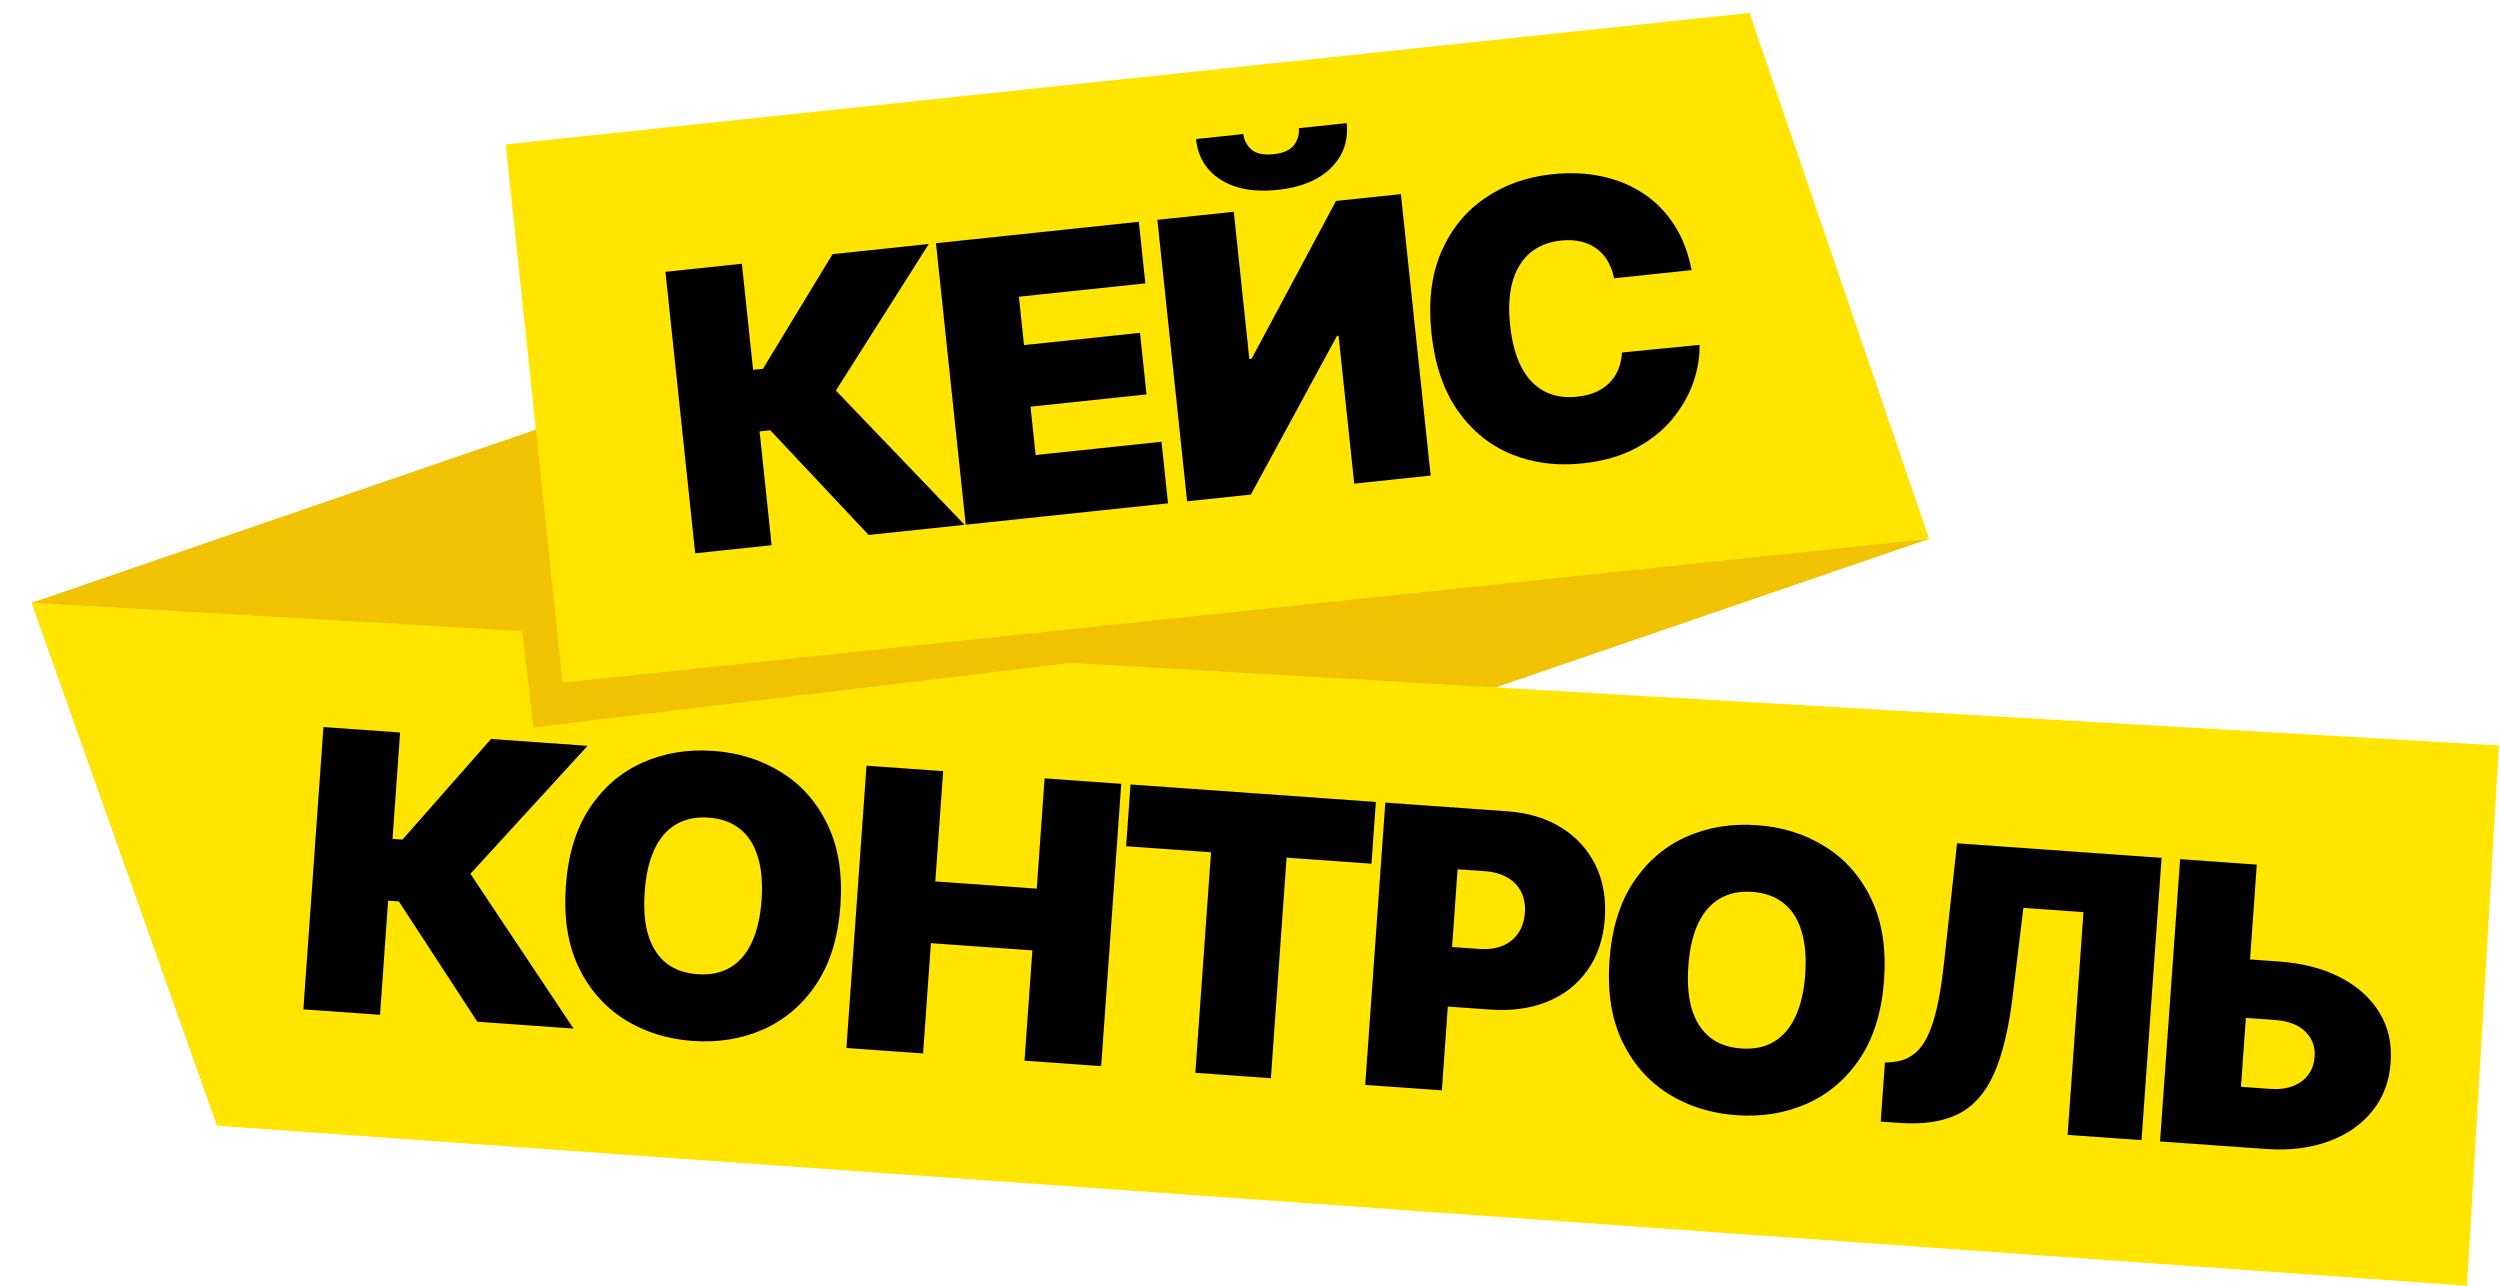
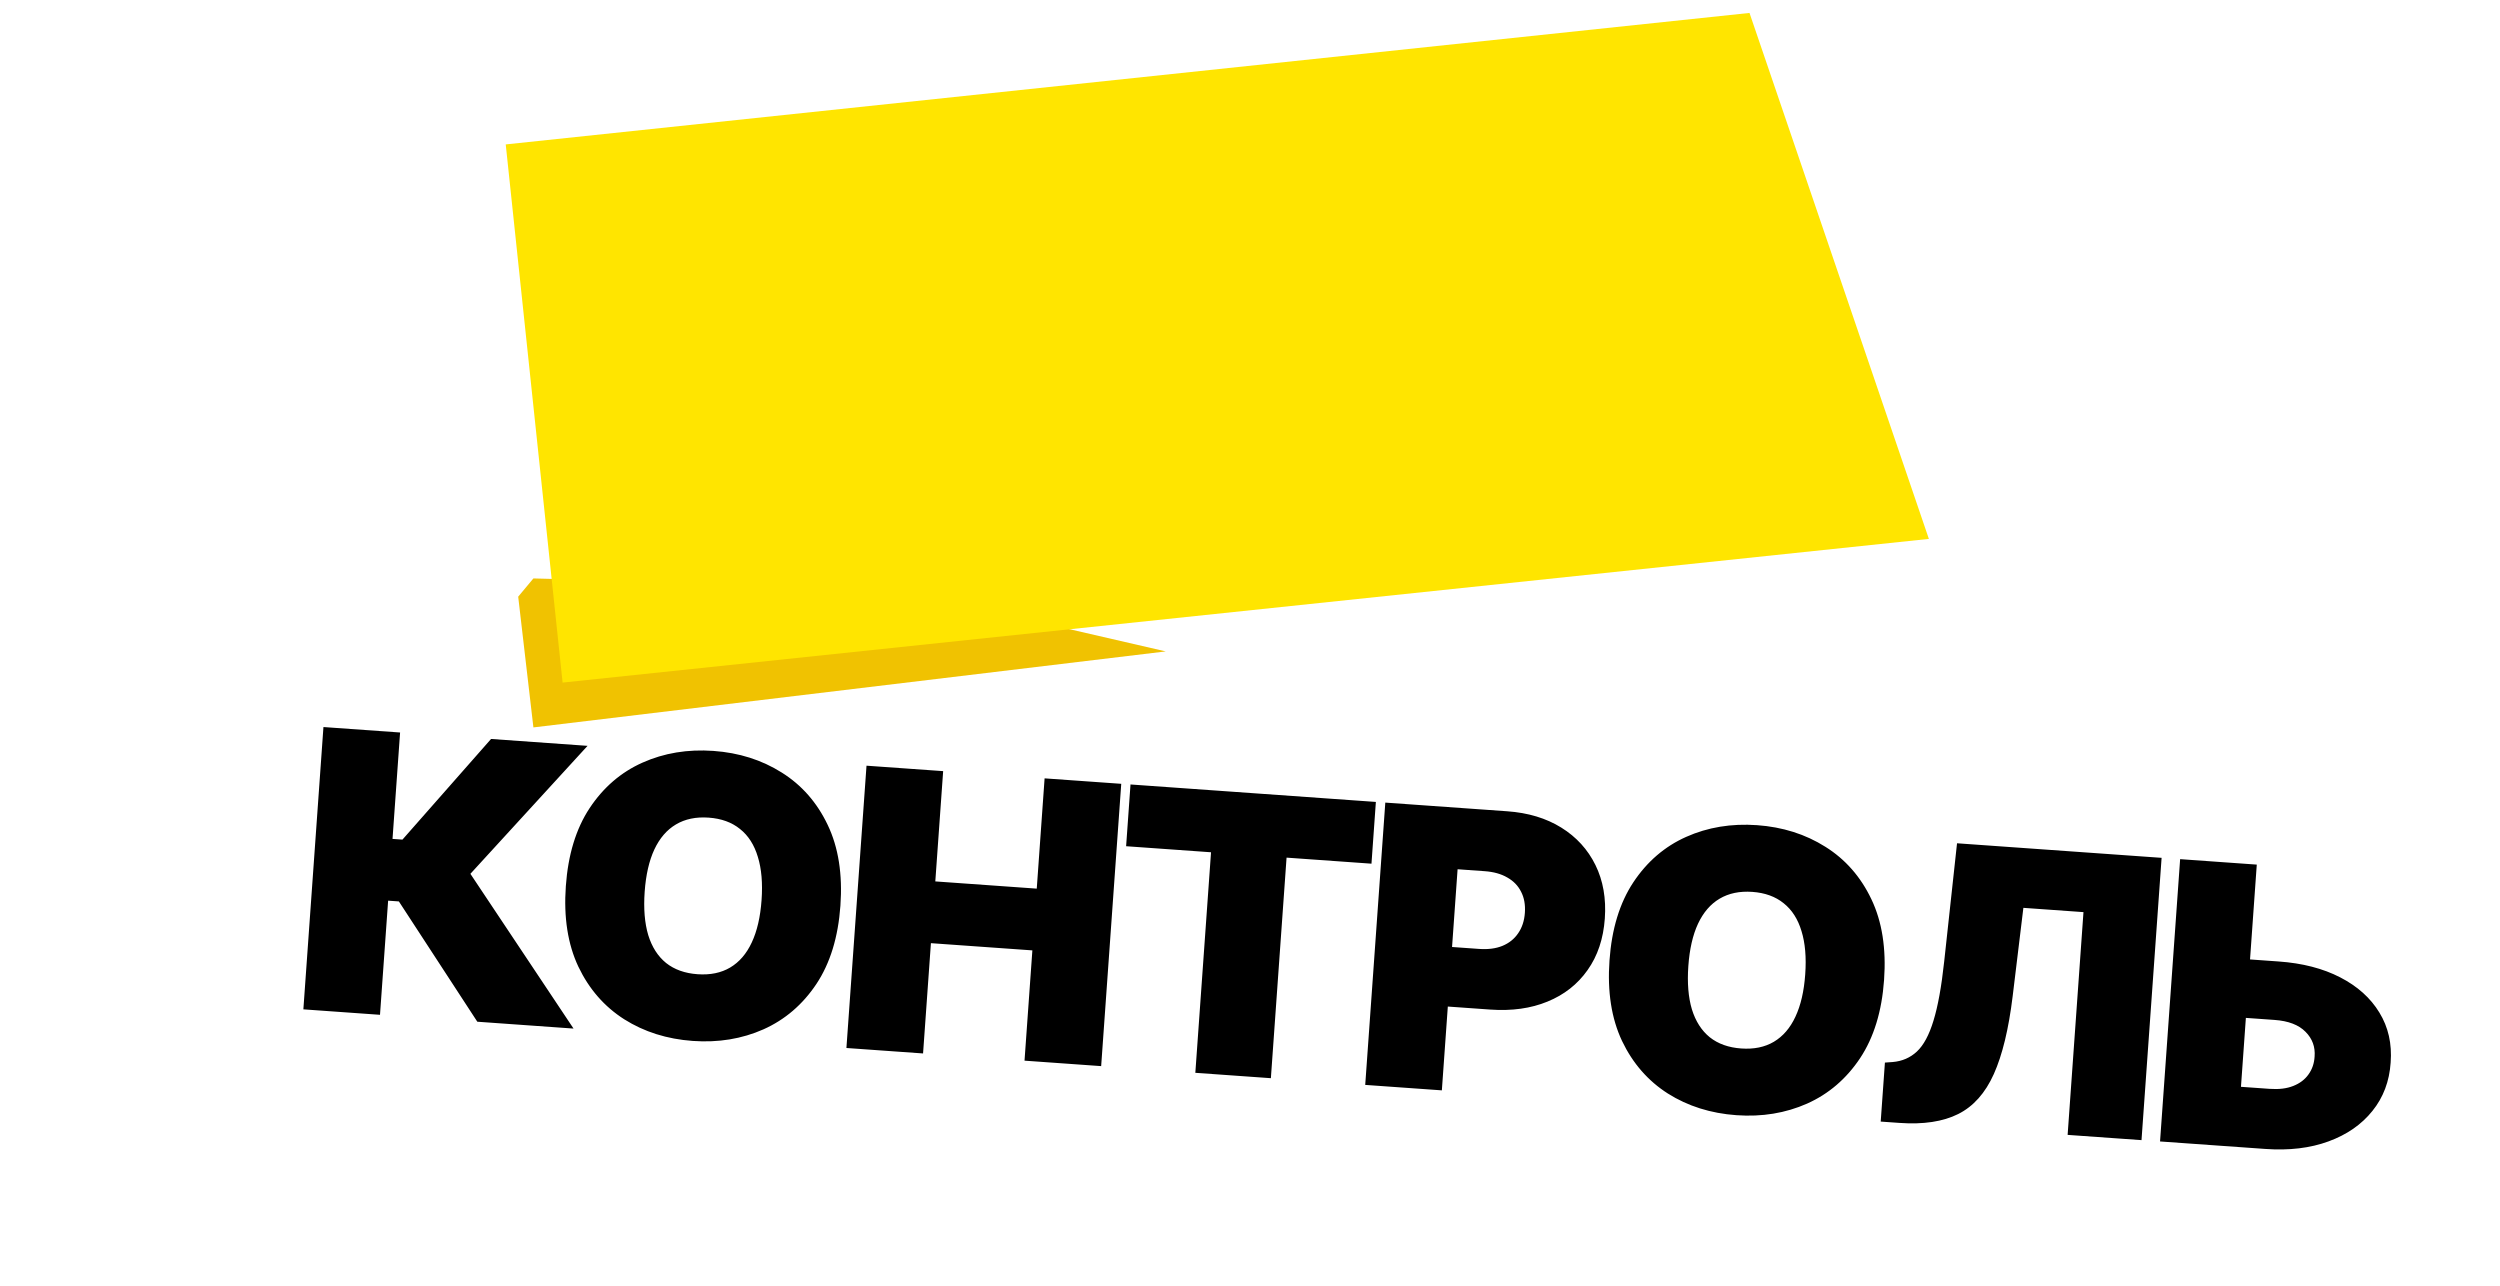
<svg xmlns="http://www.w3.org/2000/svg" width="280" height="144" viewBox="0 0 280 144" fill="none">
-   <path d="M3.557 67.51L195.867 1.456L216.034 60.359L24.328 126.077L3.557 67.51Z" fill="#F0C201" />
-   <path d="M3.557 67.51L279.882 83.496L276.304 144.001L24.328 126.078L3.557 67.51Z" fill="#FFE500" />
  <path d="M59.741 81.47L58.038 66.828L59.741 64.785L99.58 65.807L130.566 72.958L59.741 81.47Z" fill="#F0C201" />
  <path d="M53.46 114.433L44.674 100.96L43.47 100.875L42.56 113.658L33.977 113.047L36.226 81.429L44.81 82.04L43.962 93.958L45.074 94.037L54.999 82.765L65.806 83.534L52.684 97.868L64.236 115.2L53.46 114.433ZM94.126 101.438C93.876 104.958 92.98 107.878 91.439 110.2C89.899 112.511 87.921 114.206 85.507 115.286C83.093 116.356 80.455 116.789 77.594 116.585C74.712 116.38 72.152 115.572 69.915 114.161C67.688 112.741 65.976 110.778 64.779 108.272C63.592 105.756 63.123 102.749 63.373 99.25C63.623 95.73 64.513 92.814 66.043 90.502C67.584 88.181 69.556 86.485 71.96 85.415C74.375 84.335 77.023 83.897 79.905 84.102C82.766 84.306 85.316 85.113 87.553 86.524C89.791 87.925 91.509 89.883 92.706 92.399C93.903 94.905 94.377 97.918 94.126 101.438ZM85.295 100.809C85.43 98.916 85.291 97.302 84.879 95.97C84.478 94.627 83.813 93.587 82.882 92.848C81.963 92.1 80.794 91.676 79.373 91.575C77.953 91.474 76.73 91.728 75.704 92.338C74.689 92.938 73.882 93.873 73.285 95.145C72.699 96.406 72.338 97.984 72.203 99.878C72.069 101.772 72.202 103.39 72.603 104.732C73.015 106.065 73.68 107.105 74.6 107.853C75.53 108.592 76.705 109.012 78.125 109.113C79.546 109.214 80.763 108.964 81.778 108.364C82.805 107.754 83.611 106.819 84.197 105.557C84.794 104.286 85.16 102.703 85.295 100.809ZM94.799 117.375L97.049 85.757L105.633 86.367L104.754 98.718L116.117 99.527L116.995 87.176L125.579 87.787L123.33 119.405L114.746 118.794L115.625 106.443L104.262 105.635L103.383 117.986L94.799 117.375ZM126.125 94.777L126.617 87.86L154.097 89.816L153.605 96.732L144.095 96.055L142.338 120.757L133.877 120.155L135.635 95.454L126.125 94.777ZM152.905 121.509L155.154 89.891L168.802 90.862C171.149 91.029 173.169 91.638 174.863 92.69C176.557 93.741 177.833 95.141 178.692 96.888C179.55 98.635 179.9 100.631 179.74 102.874C179.579 105.139 178.935 107.063 177.808 108.649C176.692 110.235 175.197 111.411 173.321 112.178C171.456 112.945 169.32 113.243 166.911 113.072L158.76 112.492L159.234 105.822L165.657 106.279C166.665 106.351 167.537 106.237 168.272 105.938C169.018 105.629 169.605 105.158 170.033 104.527C170.471 103.896 170.722 103.133 170.786 102.237C170.85 101.331 170.709 100.546 170.364 99.88C170.029 99.204 169.514 98.671 168.817 98.28C168.132 97.879 167.285 97.643 166.276 97.572L163.25 97.356L161.488 122.12L152.905 121.509ZM211.016 109.755C210.766 113.275 209.87 116.195 208.329 118.517C206.789 120.828 204.811 122.523 202.397 123.603C199.983 124.673 197.345 125.106 194.484 124.902C191.602 124.697 189.042 123.889 186.805 122.478C184.578 121.058 182.866 119.095 181.669 116.589C180.482 114.073 180.014 111.066 180.263 107.567C180.513 104.047 181.403 101.131 182.933 98.819C184.474 96.498 186.447 94.802 188.85 93.731C191.265 92.652 193.913 92.214 196.795 92.419C199.656 92.623 202.206 93.43 204.443 94.841C206.681 96.242 208.399 98.2 209.596 100.716C210.793 103.222 211.267 106.235 211.016 109.755ZM202.185 109.126C202.32 107.233 202.182 105.619 201.769 104.287C201.368 102.944 200.703 101.904 199.773 101.165C198.854 100.417 197.684 99.993 196.263 99.891C194.843 99.79 193.62 100.045 192.594 100.654C191.579 101.255 190.772 102.19 190.175 103.462C189.589 104.723 189.228 106.301 189.094 108.195C188.959 110.089 189.092 111.707 189.493 113.049C189.905 114.382 190.571 115.422 191.49 116.17C192.42 116.909 193.595 117.329 195.016 117.43C196.436 117.531 197.654 117.281 198.669 116.681C199.695 116.071 200.501 115.136 201.087 113.874C201.685 112.603 202.051 111.02 202.185 109.126ZM210.639 125.617L211.11 119.009L211.983 118.947C213.045 118.857 213.946 118.466 214.689 117.774C215.442 117.073 216.062 115.922 216.548 114.322C217.045 112.713 217.446 110.502 217.749 107.689L219.188 94.447L242.099 96.077L239.849 127.695L231.574 127.107L233.349 102.158L226.618 101.679L225.417 111.586C224.969 115.258 224.266 118.161 223.307 120.296C222.349 122.431 221.016 123.924 219.311 124.775C217.606 125.627 215.415 125.957 212.739 125.766L210.639 125.617ZM248.668 107.22L255.214 107.686C257.88 107.875 260.175 108.468 262.101 109.464C264.037 110.46 265.5 111.774 266.491 113.407C267.492 115.04 267.913 116.906 267.753 119.005C267.614 121.106 266.932 122.914 265.707 124.43C264.492 125.947 262.854 127.082 260.794 127.836C258.744 128.59 256.386 128.872 253.72 128.682L241.925 127.843L244.175 96.225L252.759 96.836L250.988 121.723L254.199 121.951C255.239 122.025 256.12 121.917 256.844 121.627C257.579 121.338 258.147 120.908 258.55 120.337C258.963 119.766 259.191 119.099 259.235 118.337C259.322 117.257 258.985 116.333 258.222 115.565C257.46 114.787 256.302 114.342 254.748 114.232L248.202 113.766L248.668 107.22Z" fill="black" />
  <path d="M56.642 16.175L195.944 1.449L216.034 60.357L63.012 76.449L56.642 16.175Z" fill="#FFE500" />
-   <path d="M97.287 59.914L86.274 48.191L85.073 48.318L86.42 61.063L77.862 61.967L74.531 30.445L83.089 29.54L84.345 41.423L85.453 41.306L93.248 28.467L104.022 27.328L93.617 43.742L108.031 58.779L97.287 59.914ZM108.161 58.765L104.829 27.242L127.548 24.841L128.276 31.737L114.116 33.234L114.688 38.652L127.679 37.279L128.408 44.174L115.417 45.547L115.99 50.965L130.089 49.475L130.817 56.371L108.161 58.765ZM129.625 24.622L138.183 23.718L139.926 40.218L140.173 40.192L149.634 22.507L156.899 21.739L160.231 53.262L151.673 54.167L149.922 37.605L149.738 37.624L140.098 55.39L132.956 56.145L129.625 24.622ZM145.473 14.356L150.83 13.79C151.031 15.792 150.435 17.473 149.044 18.834C147.651 20.185 145.667 20.997 143.091 21.269C140.495 21.543 138.375 21.166 136.73 20.136C135.085 19.096 134.161 17.575 133.96 15.573L139.255 15.013C139.313 15.661 139.607 16.231 140.136 16.725C140.675 17.208 141.519 17.389 142.668 17.267C143.766 17.151 144.523 16.806 144.94 16.233C145.357 15.66 145.534 15.034 145.473 14.356ZM189.459 30.252L180.778 31.169C180.64 30.457 180.407 29.823 180.078 29.266C179.76 28.708 179.348 28.244 178.842 27.872C178.345 27.488 177.761 27.218 177.091 27.061C176.419 26.893 175.673 26.852 174.852 26.939C173.416 27.091 172.236 27.569 171.315 28.371C170.404 29.173 169.76 30.253 169.385 31.61C169.02 32.967 168.934 34.558 169.127 36.385C169.331 38.314 169.758 39.903 170.409 41.152C171.069 42.389 171.926 43.284 172.98 43.837C174.034 44.379 175.253 44.577 176.639 44.431C177.429 44.347 178.126 44.175 178.732 43.914C179.336 43.643 179.849 43.293 180.27 42.864C180.692 42.436 181.018 41.94 181.249 41.376C181.489 40.8 181.625 40.169 181.656 39.481L190.344 38.625C190.382 39.969 190.151 41.369 189.651 42.822C189.15 44.266 188.366 45.635 187.299 46.931C186.242 48.215 184.878 49.303 183.209 50.196C181.539 51.088 179.55 51.656 177.241 51.9C174.347 52.206 171.686 51.859 169.256 50.861C166.837 49.861 164.832 48.226 163.244 45.956C161.665 43.684 160.691 40.804 160.323 37.315C159.952 33.806 160.317 30.779 161.417 28.235C162.517 25.68 164.151 23.666 166.319 22.191C168.487 20.707 170.986 19.815 173.819 19.516C175.809 19.305 177.67 19.384 179.4 19.751C181.13 20.118 182.681 20.758 184.054 21.671C185.426 22.574 186.576 23.744 187.507 25.182C188.437 26.619 189.087 28.309 189.459 30.252Z" fill="black" />
</svg>